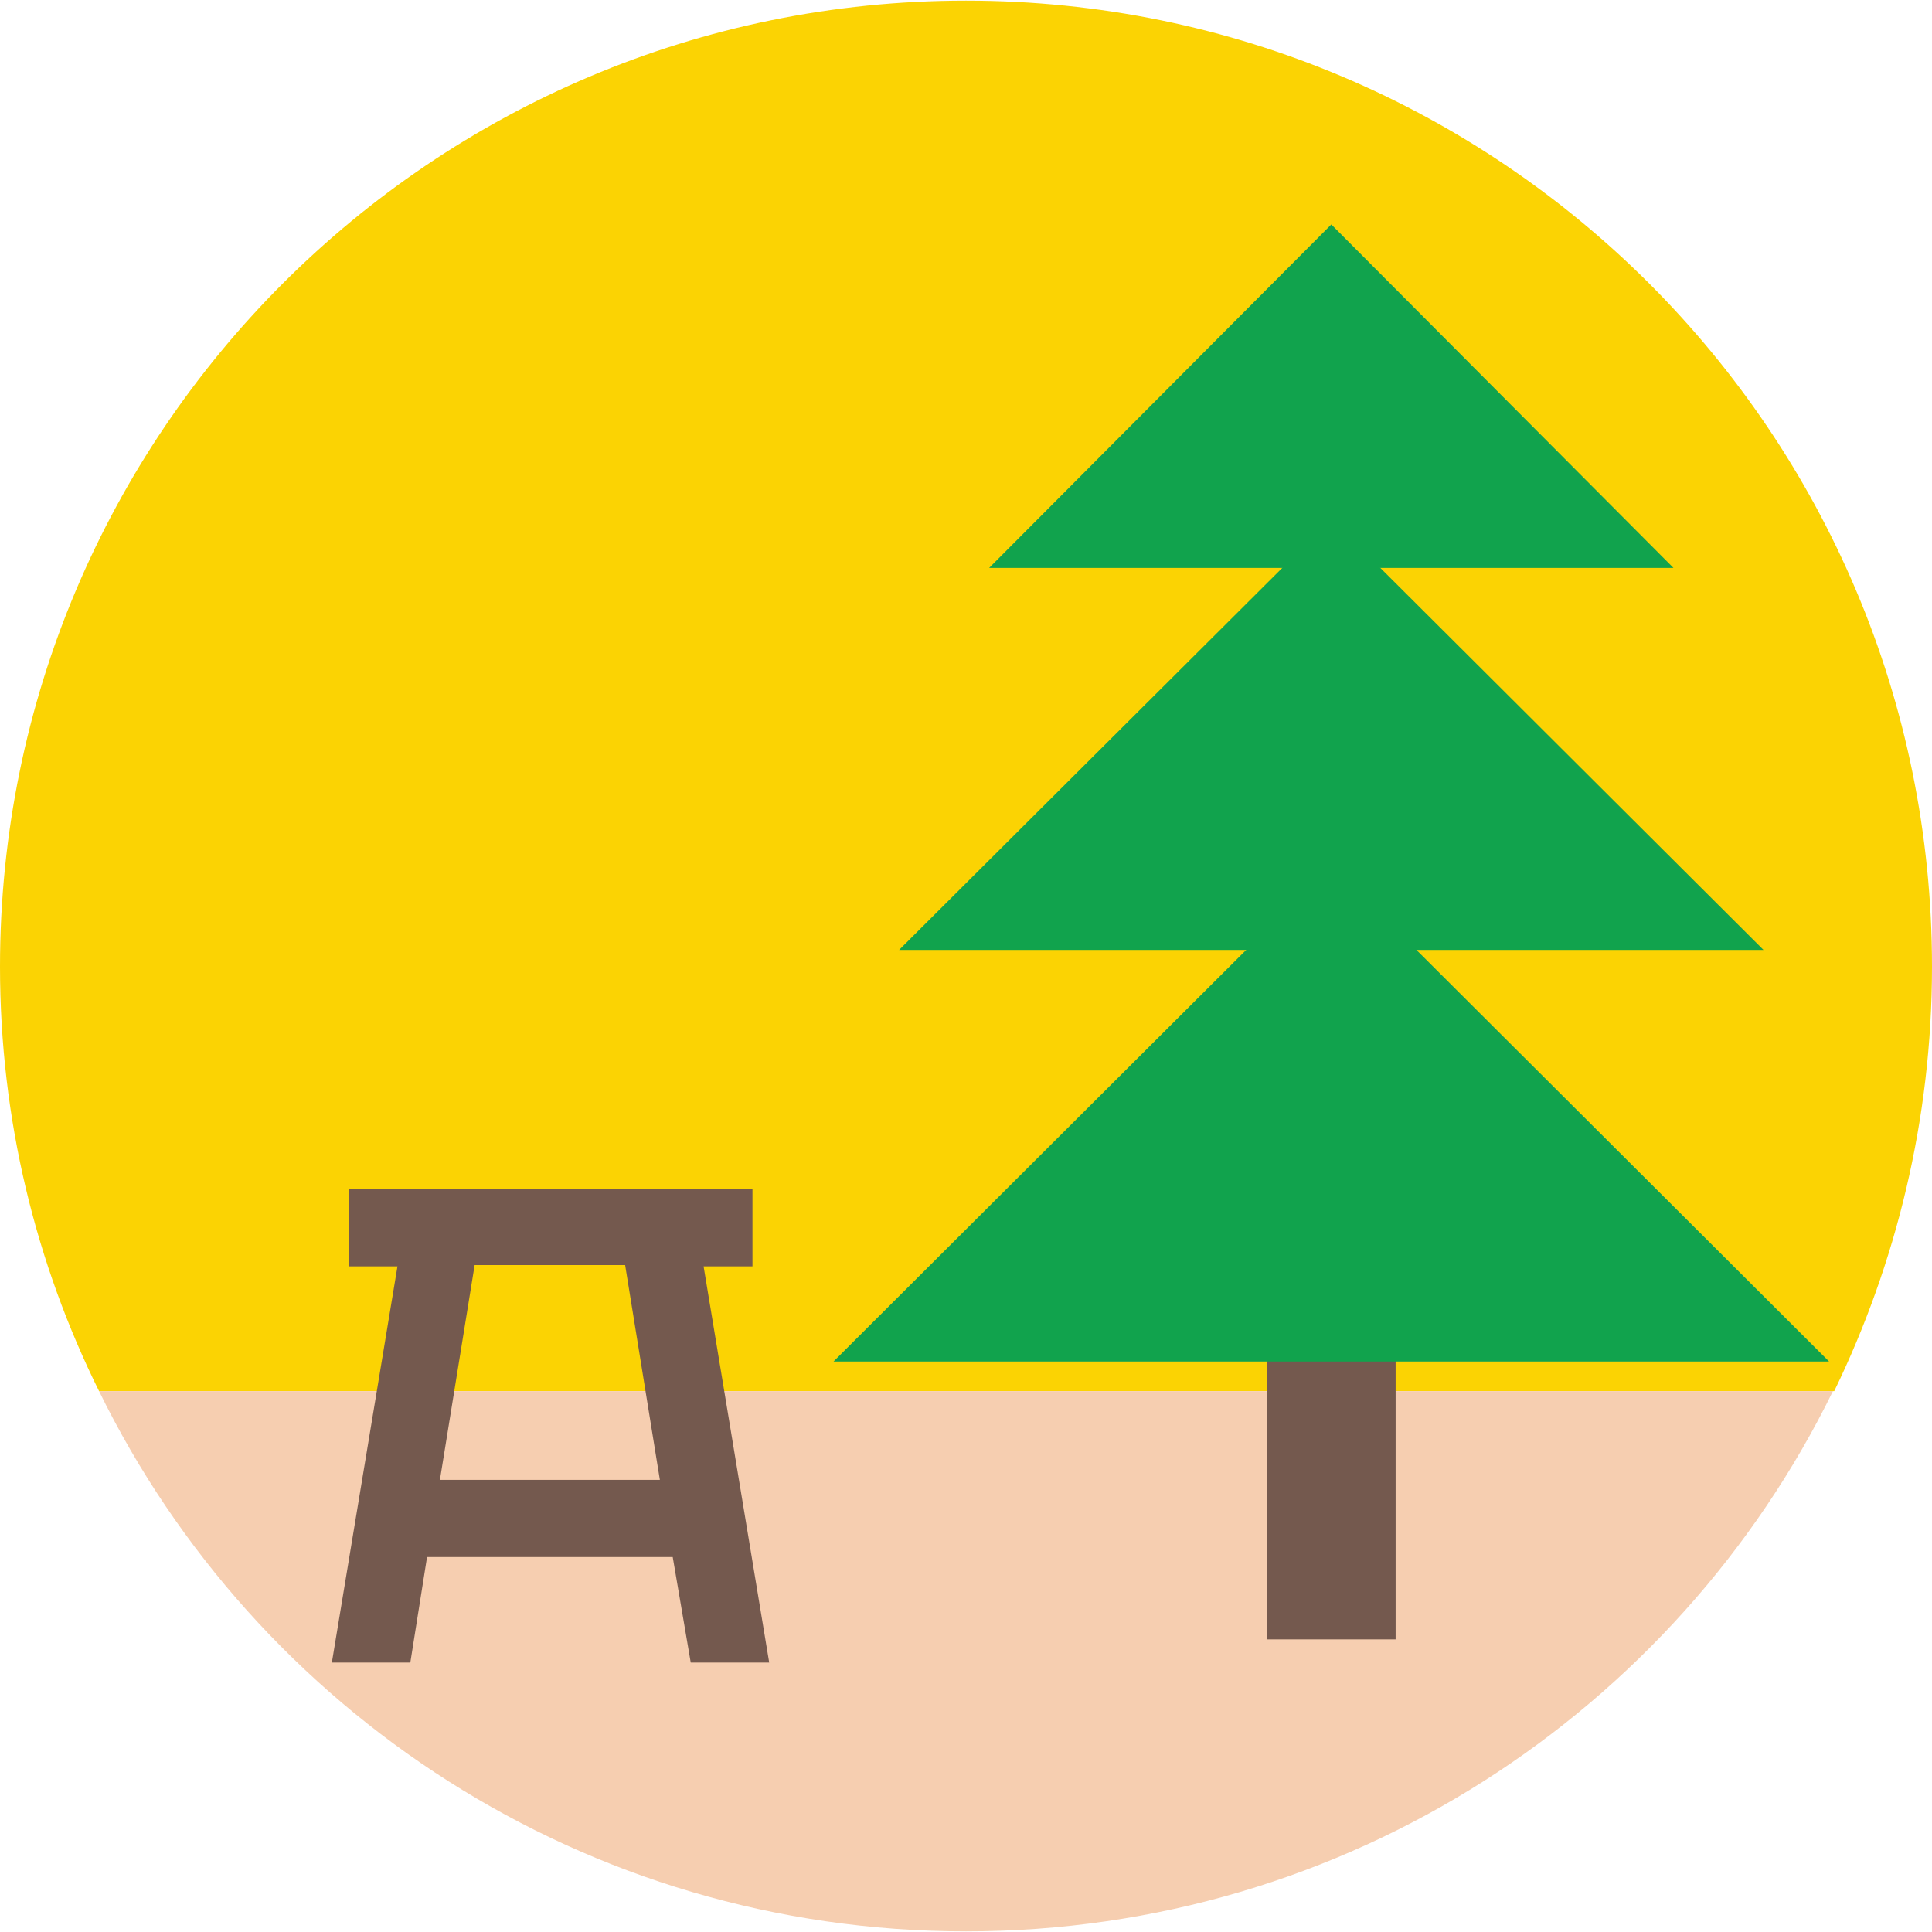
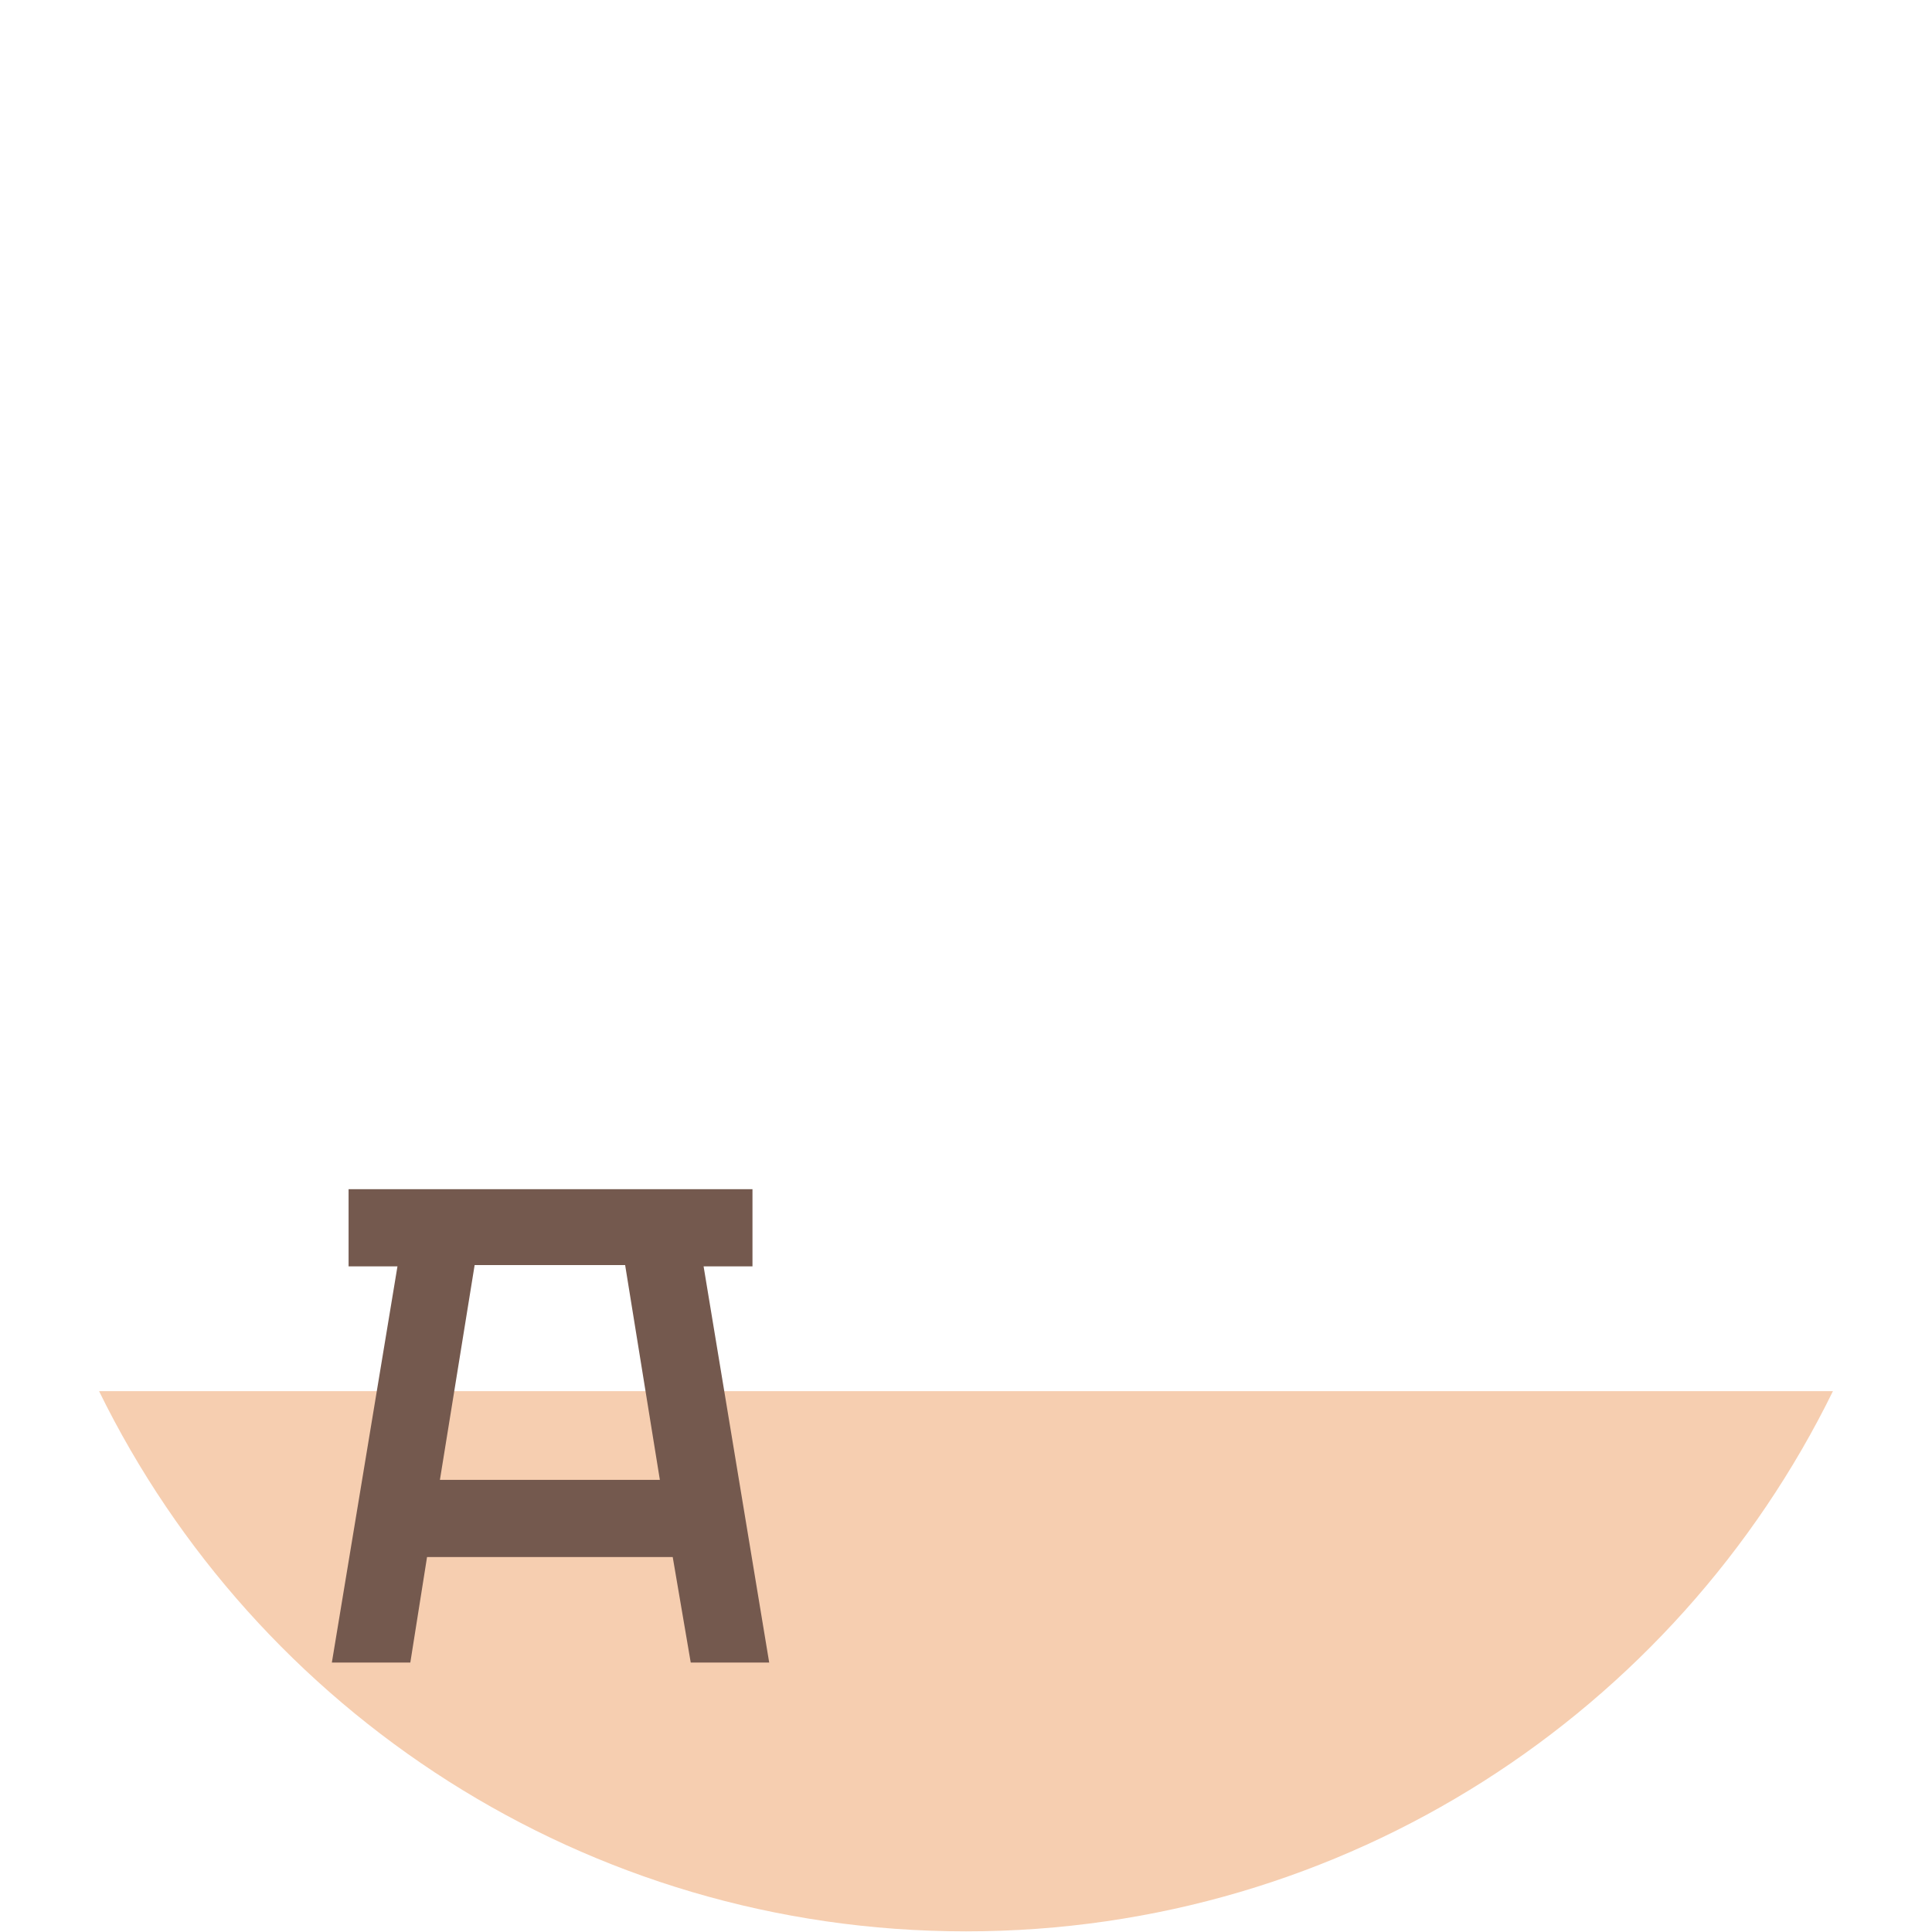
<svg xmlns="http://www.w3.org/2000/svg" viewBox="0 0 509.287 509.287" style="enable-background:new 0 0 509.287 509.287" xml:space="preserve">
-   <path style="fill:#fbd303" d="M509.287 254.813C509.287 114.098 395.359.169 254.643.169S0 114.098 0 254.813c0 40.35 9.494 78.326 26.109 111.894h457.409c16.275-33.568 25.769-71.544 25.769-111.894z" />
  <path style="fill:#f6ceb0" d="M26.109 366.707c41.367 84.429 128.17 142.411 228.535 142.411s187.168-57.981 228.535-142.411H26.109z" />
-   <path style="fill:#74594e" d="M333.987 338.903h33.907v93.245h-33.907z" />
-   <path style="fill:#11a34d" d="M441.134 149.701 350.94 59.168l-90.193 90.533z" />
-   <path style="fill:#11a34d" d="M464.869 250.405 350.94 136.816 237.012 250.405z" />
-   <path style="fill:#11a34d" d="M482.162 358.909 350.94 228.026 219.719 358.909z" />
  <path style="fill:#74594e" d="M182.082 438.252h20.683l-17.293-104.434h12.885v-20.344H91.889v20.344h12.885L87.481 438.252h20.683l4.408-27.804h64.763l4.747 27.804zm-66.119-48.149 9.155-56.625h39.672l9.155 56.625h-57.982z" />
</svg>